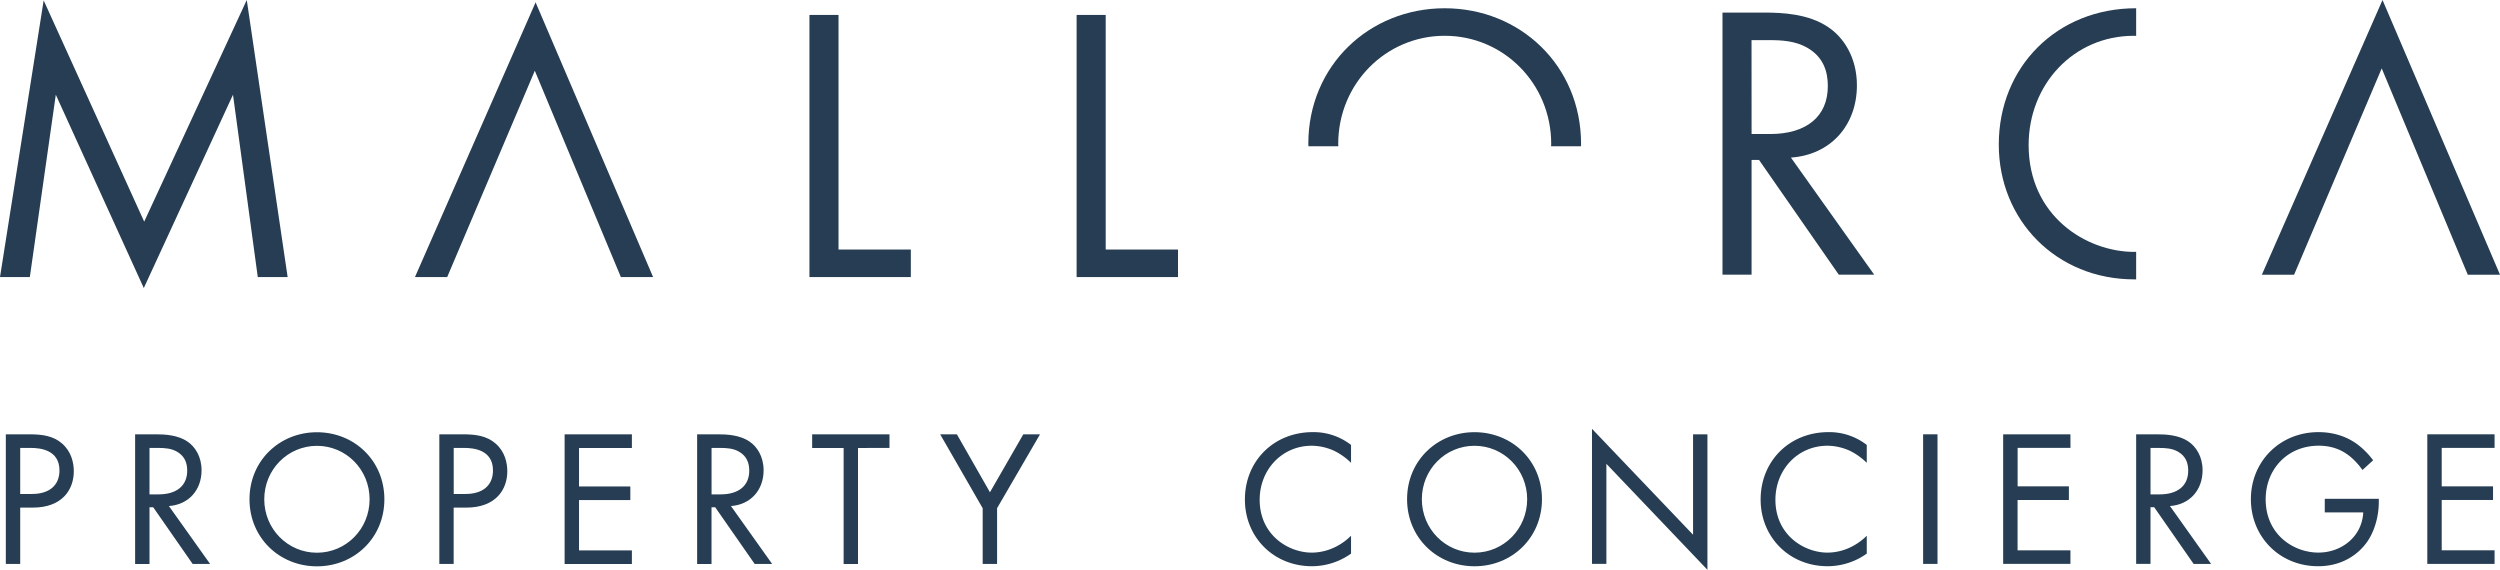
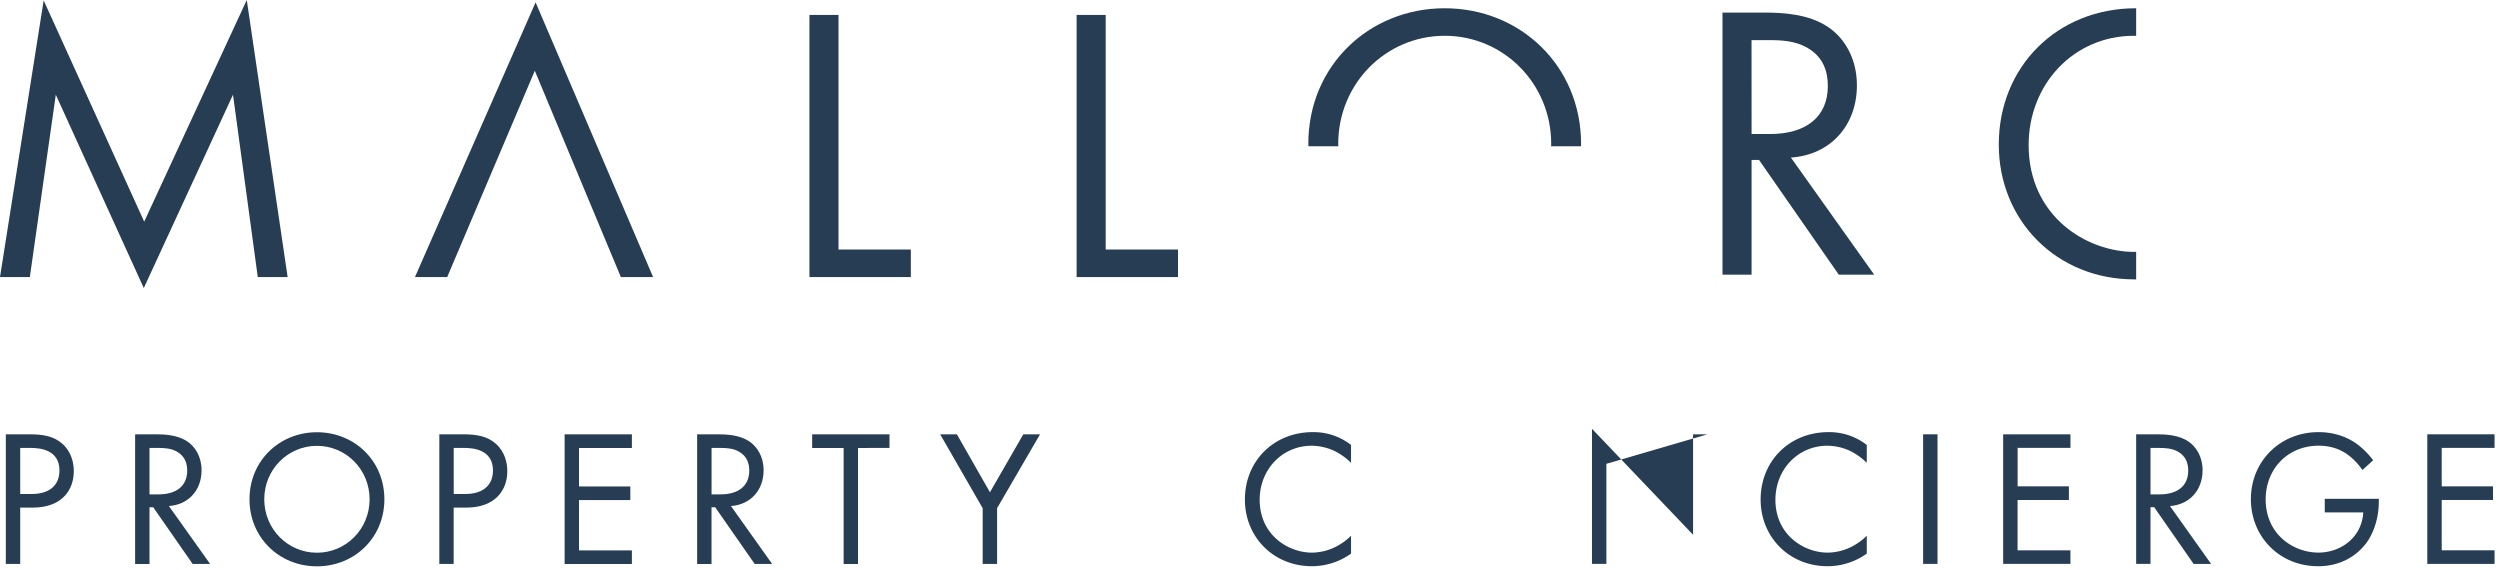
<svg xmlns="http://www.w3.org/2000/svg" viewBox="0 0 2118.29 482.75">
  <defs>
    <style>.cls-1{fill:#263d53;}</style>
  </defs>
  <title>Asset 1</title>
  <g id="Layer_2" data-name="Layer 2">
    <g id="Layer_1-2" data-name="Layer 1">
      <path class="cls-1" d="M0,234.75,37,.35,122.18,187.8,209.09,0l34.63,234.75h-25.3l-21-154.49-75.58,163.8L47.28,80.26l-22,154.49Z" />
      <path class="cls-1" d="M710.49,12.65v198.8h61.27v23.3H685.85V12.65Z" />
      <path class="cls-1" d="M936.88,12.65v198.8h61.26v23.3H912.23V12.65Z" />
      <path class="cls-1" d="M1495.15,10.66c15,0,37.29,1,53.94,12.34,13,8.66,24.3,25.64,24.3,49.29,0,34-22.3,58.9-55.91,61.24l70.57,99.23h-30l-67.59-97.24h-6.32v97.24h-24.65V10.66Zm-11,102.9h15.66c30.62,0,48.94-14.63,48.94-40.62,0-12.3-3.66-24.65-17.65-32.62-10-5.67-21.31-6.32-32-6.32h-15Z" />
      <path class="cls-1" d="M1810,213.34c-.52,0-1,.1-1.54.1-40.63,0-89.57-30.27-89.57-90.56,0-51.28,38-92.56,89.25-92.56.61,0,1.24.1,1.86.11V7h-.2c-66.59,0-116.2,49.29-116.2,115.51,0,64.28,48.94,114.21,114.86,114.21.48,0,1,0,1.54,0Z" />
      <path class="cls-1" d="M1134,123.93c0-.69-.1-1.36-.1-2.05,0-50.93,40.3-91.56,90.24-91.56s90.22,40.63,90.22,91.56c0,.69-.09,1.36-.1,2.05h25.31c0-.69.1-1.35.1-2.05C1339.62,55.61,1288,7,1224.09,7s-115.53,48.59-115.53,114.86c0,.7.08,1.36.09,2.05Z" />
      <polygon class="cls-1" points="453.82 1.99 351.61 234.75 378.92 234.75 453.15 59.94 526.07 234.75 553.38 234.75 453.82 1.99" />
      <path class="cls-1" d="M24.87,368c11,0,20.25,1.32,27.66,7.75,8.07,6.92,10,16.62,10,23.54,0,15.49-9.72,30.81-34.75,30.81H17.12v47.75H4.93V368Zm-7.75,50.55H27.17c14.49,0,23.22-7.24,23.22-19.92,0-17.46-16.3-19.09-24.21-19.09H17.12Z" />
      <path class="cls-1" d="M132.11,368c7.41,0,18.45.51,26.68,6.1,6.43,4.29,12,12.68,12,24.38,0,16.79-11,29.13-27.68,30.29l34.92,49.08H163.24L129.81,429.8h-3.13v48.09H114.49V368Zm-5.43,50.89h7.74c15.15,0,24.21-7.24,24.21-20.09,0-6.08-1.81-12.19-8.73-16.13-4.94-2.81-10.54-3.13-15.81-3.13h-7.41Z" />
      <path class="cls-1" d="M211.4,423.05c0-32.78,25.53-56.81,57.15-56.81s57.14,24,57.14,56.81c0,32.6-25.36,56.81-57.14,56.81S211.4,455.65,211.4,423.05Zm12.51,0c0,25.19,19.94,45.28,44.64,45.28s44.62-20.09,44.62-45.28-19.92-45.29-44.62-45.29S223.91,397.85,223.91,423.05Z" />
      <path class="cls-1" d="M392.18,368c11,0,20.26,1.32,27.67,7.75,8.06,6.92,10,16.62,10,23.54,0,15.49-9.73,30.81-34.76,30.81h-10.7v47.75H372.25V368Zm-7.74,50.55h10.05c14.49,0,23.22-7.24,23.22-19.92,0-17.46-16.31-19.09-24.21-19.09h-9.06Z" />
      <path class="cls-1" d="M535.41,379.58H490.62v32.61h43.47v11.52H490.62v42.65h44.79v11.53h-57V368h57Z" />
      <path class="cls-1" d="M608.34,368c7.41,0,18.44.51,26.67,6.1,6.42,4.29,12,12.68,12,24.38,0,16.79-11,29.13-27.67,30.29l34.92,49.08H639.46L606,429.8h-3.12v48.09H590.7V368Zm-5.42,50.89h7.73c15.14,0,24.21-7.24,24.21-20.09,0-6.08-1.83-12.19-8.72-16.13-4.95-2.81-10.54-3.13-15.81-3.13h-7.41Z" />
      <path class="cls-1" d="M727,379.58v98.31H714.82V379.58H688.15V368h65.53v11.54Z" />
      <path class="cls-1" d="M832.64,430.63l-36-62.59h14.16l28,49.07L867.07,368h14.16l-36.38,62.59v47.26H832.64Z" />
      <path class="cls-1" d="M1144.76,392.16a54.56,54.56,0,0,0-14.33-10.2,46.74,46.74,0,0,0-18.94-4.28c-25.36,0-44.15,20.41-44.15,45.77,0,29.82,24.21,44.8,44.3,44.8a45.76,45.76,0,0,0,20.44-5.1,49.47,49.47,0,0,0,12.68-9.23v15.16a57.25,57.25,0,0,1-33.12,10.69c-32.6,0-56.81-24.7-56.81-56.49,0-32.75,24.55-57.13,57.5-57.13A51.69,51.69,0,0,1,1144.76,377Z" />
-       <path class="cls-1" d="M1192.24,423c0-32.77,25.52-56.81,57.14-56.81s57.15,24,57.15,56.81c0,32.61-25.36,56.81-57.15,56.81S1192.24,455.57,1192.24,423Zm12.51,0c0,25.19,19.93,45.29,44.63,45.29S1294,448.15,1294,423s-19.92-45.28-44.64-45.28S1204.75,397.77,1204.75,423Z" />
-       <path class="cls-1" d="M1348.92,477.8V363.34l85.64,89.76V368h12.17v114.8L1361.11,393V477.8Z" />
+       <path class="cls-1" d="M1348.92,477.8V363.34l85.64,89.76V368h12.17L1361.11,393V477.8Z" />
      <path class="cls-1" d="M1581.74,392.16a54.56,54.56,0,0,0-14.33-10.2,46.71,46.71,0,0,0-18.94-4.28c-25.36,0-44.13,20.41-44.13,45.77,0,29.82,24.21,44.8,44.3,44.8a45.81,45.81,0,0,0,20.42-5.1,49.66,49.66,0,0,0,12.68-9.23v15.16a57.23,57.23,0,0,1-33.1,10.69c-32.62,0-56.83-24.7-56.83-56.49,0-32.75,24.55-57.13,57.47-57.13A51.75,51.75,0,0,1,1581.74,377Z" />
      <path class="cls-1" d="M1641.68,368V477.8h-12.19V368Z" />
      <path class="cls-1" d="M1754.35,379.5h-44.79v32.6H1753v11.53h-43.48v42.65h44.79V477.8h-57V368h57Z" />
      <path class="cls-1" d="M1827.61,368c7.41,0,18.45.51,26.67,6.1,6.43,4.29,12,12.69,12,24.38,0,16.8-11,29.14-27.65,30.29l34.89,49.08h-14.8l-33.44-48.09h-3.13V477.8H1810V368Zm-5.44,50.9h7.73c15.17,0,24.21-7.24,24.21-20.1,0-6.08-1.8-12.18-8.72-16.13-5-2.8-10.54-3.12-15.81-3.12h-7.41Z" />
      <path class="cls-1" d="M1969.82,422.64h45.78v2.64c0,12.18-3.62,25.36-10.54,34.74-3.3,4.44-15.66,19.75-40.85,19.75-32.61,0-57-24.87-57-56.81s24.54-56.81,57.32-56.81c10.54,0,22.88,2.64,33.59,10.86a66.87,66.87,0,0,1,12.68,13l-9.06,8.22a58.25,58.25,0,0,0-10.37-11.37c-5.27-4.27-13.51-9.21-26.69-9.21-26.5,0-44.94,19.92-44.94,45.45,0,30,23.86,45.12,44.62,45.12,14.65,0,27.33-7.41,33.59-18.45a34.87,34.87,0,0,0,4.45-15.63h-32.6Z" />
      <path class="cls-1" d="M2113.69,379.5H2068.9v32.6h43.48v11.53H2068.9v42.65h44.79V477.8h-57V368h57Z" />
-       <polygon class="cls-1" points="2018.74 0 1916.52 232.76 1943.83 232.76 2018.07 57.95 2090.98 232.76 2118.29 232.76 2018.74 0" />
    </g>
  </g>
</svg>